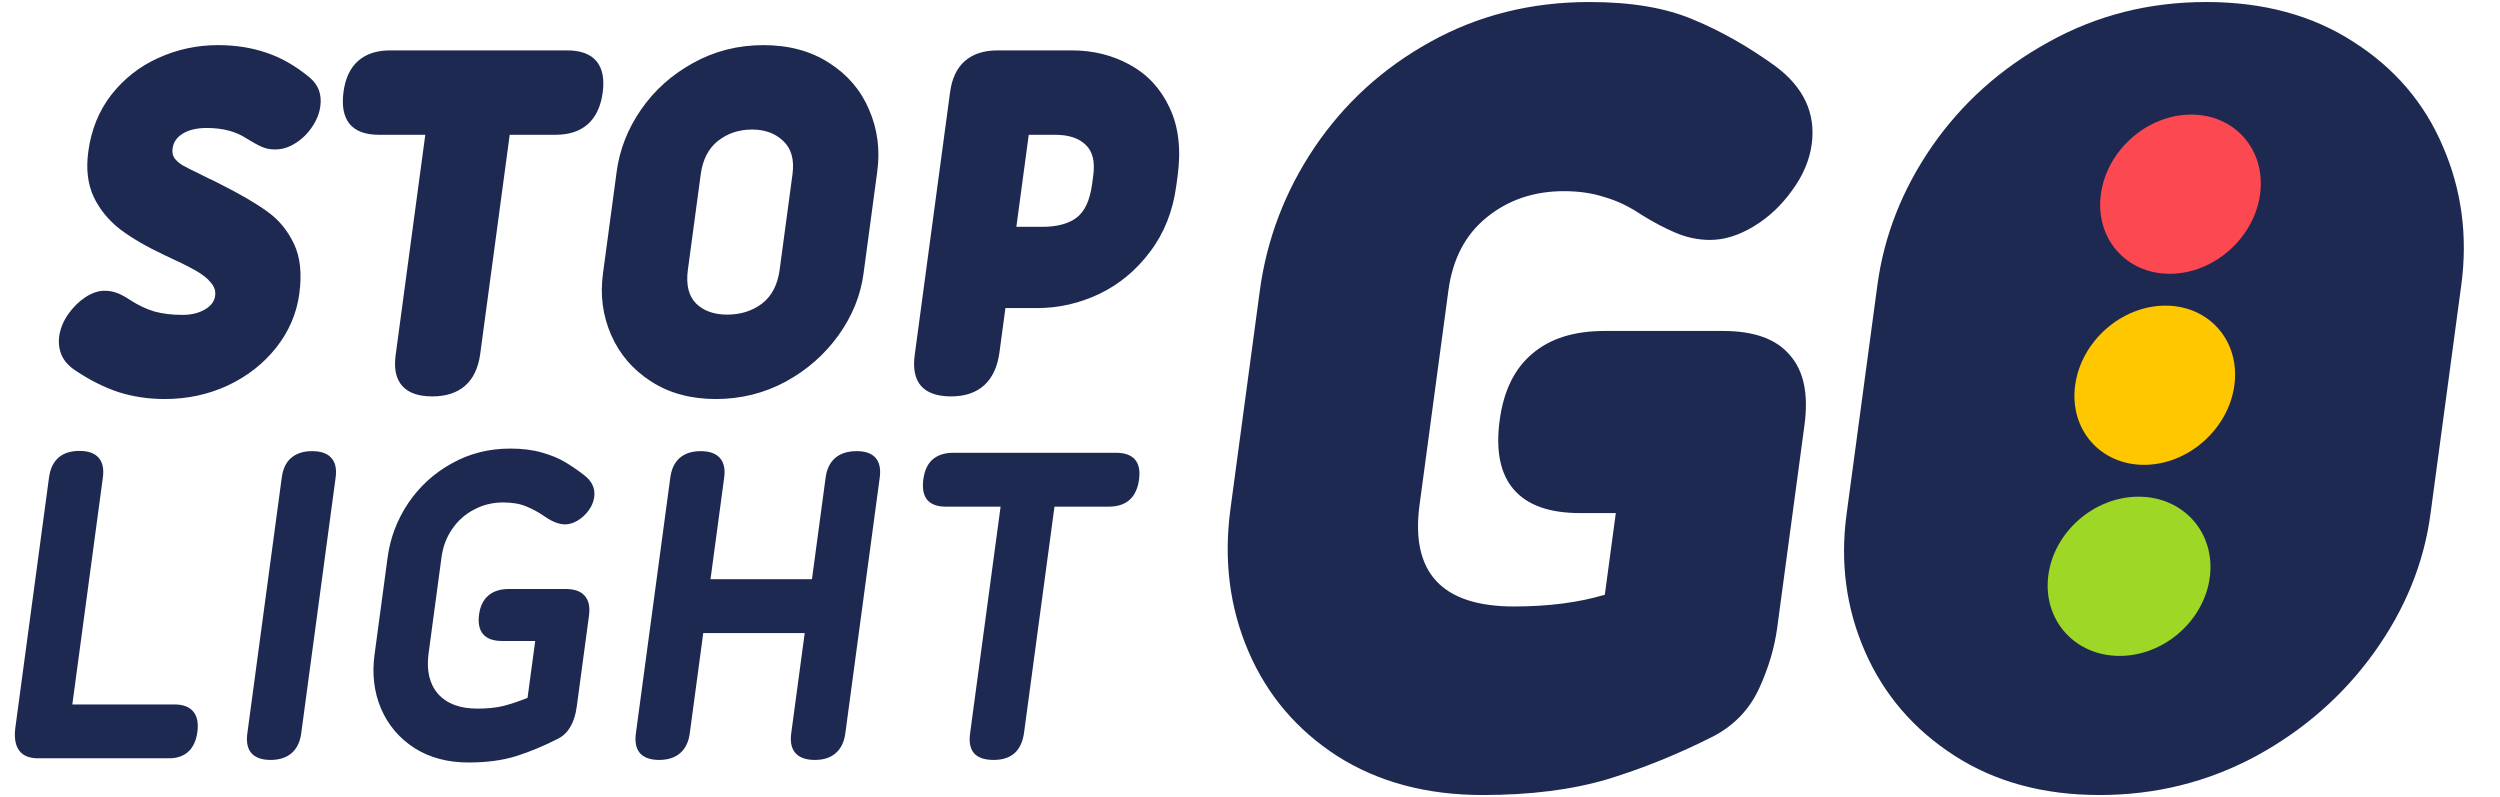
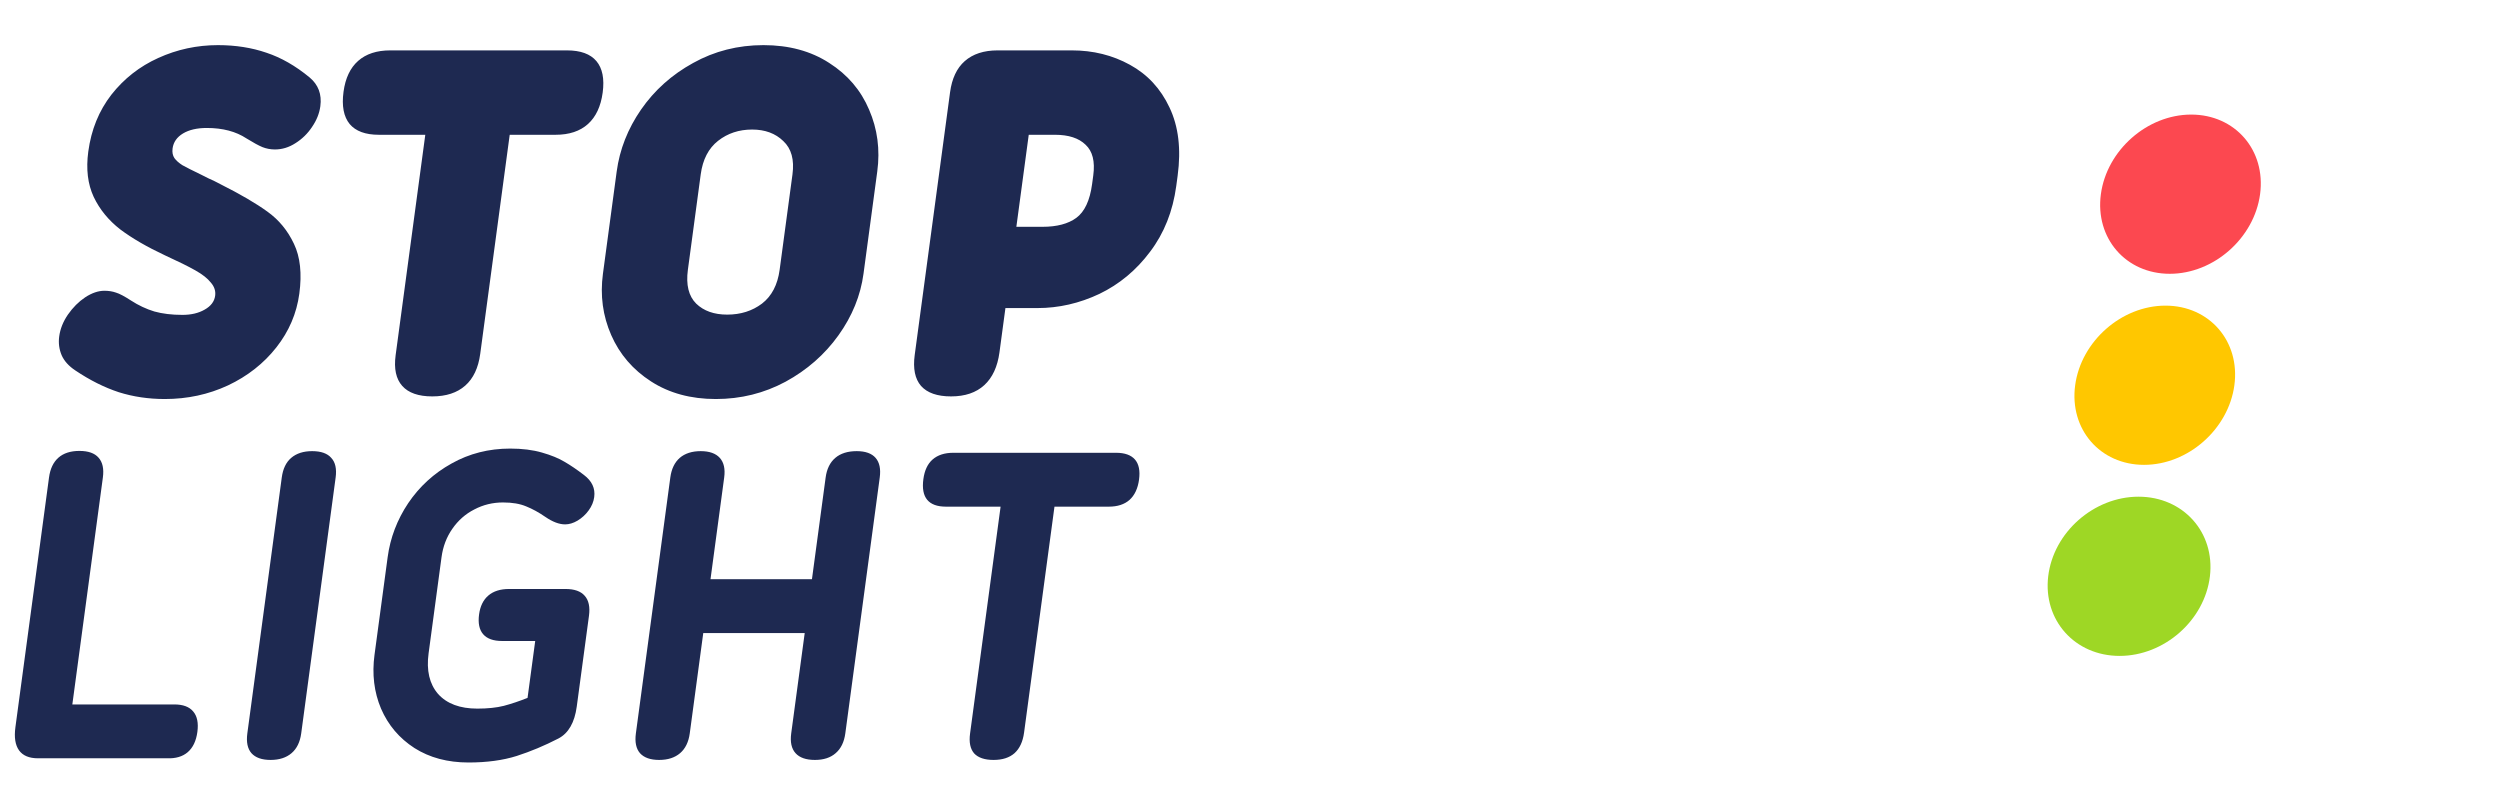
<svg xmlns="http://www.w3.org/2000/svg" width="1001" height="319" viewBox="0 0 1001 319" fill="none">
  <path fill-rule="evenodd" clip-rule="evenodd" d="M44.604 37.908C39.613 44.346 36.526 51.939 35.349 60.685C34.407 67.685 35.13 73.735 37.521 78.847C39.922 83.884 43.47 88.219 48.156 91.859C52.922 95.429 58.895 98.89 66.074 102.25C71.281 104.628 75.316 106.623 78.178 108.236C81.041 109.842 83.127 111.487 84.438 113.164C85.834 114.777 86.402 116.523 86.147 118.417C85.837 120.724 84.433 122.579 81.938 123.976C79.505 125.378 76.542 126.079 73.048 126.079C68.777 126.079 65.027 125.62 61.789 124.715C58.561 123.733 55.437 122.267 52.412 120.304C49.839 118.627 47.845 117.575 46.429 117.154C45.029 116.664 43.487 116.421 41.81 116.421C39.356 116.421 36.79 117.295 34.106 119.048C31.494 120.795 29.188 123.102 27.189 125.971C25.276 128.77 24.113 131.677 23.709 134.685C23.351 137.344 23.681 139.862 24.687 142.24C25.708 144.554 27.533 146.581 30.166 148.328C36.008 152.248 41.807 155.149 47.57 157.042C53.344 158.859 59.488 159.771 65.99 159.771C75.017 159.771 83.453 157.954 91.287 154.314C99.137 150.604 105.589 145.529 110.656 139.091C115.717 132.658 118.786 125.48 119.85 117.575C120.932 109.53 120.214 102.881 117.701 97.634C115.203 92.318 111.652 88.015 107.058 84.725C102.528 81.436 96.24 77.757 88.173 73.703C86.479 72.791 84.971 72.058 83.644 71.497C82.327 70.866 81.216 70.305 80.3 69.82C76.947 68.208 74.523 66.984 73.03 66.142C71.609 65.237 70.551 64.287 69.841 63.312C69.141 62.26 68.895 60.966 69.101 59.429C69.441 56.905 70.831 54.916 73.266 53.443C75.708 51.977 78.886 51.238 82.8 51.238C89.169 51.238 94.476 52.64 98.714 55.439C101.428 57.115 103.548 58.269 105.07 58.9C106.668 59.531 108.341 59.844 110.087 59.844C112.956 59.844 115.695 59.009 118.299 57.326C120.973 55.649 123.19 53.482 124.951 50.817C126.775 48.158 127.879 45.398 128.265 42.529C128.906 37.767 127.466 33.923 123.941 30.985C118.335 26.363 112.587 23.073 106.693 21.116C100.807 19.089 94.334 18.069 87.264 18.069C78.868 18.069 70.904 19.784 63.373 23.213C55.928 26.573 49.672 31.469 44.604 37.908ZM238.807 24.476C236.395 21.607 232.457 20.173 227 20.173H156.257C150.87 20.173 146.59 21.569 143.415 24.367C140.239 27.166 138.281 31.297 137.547 36.754C136.784 42.421 137.608 46.724 140.011 49.663C142.423 52.532 146.323 53.966 151.71 53.966H170.286L158.408 142.24C157.682 147.633 158.566 151.726 161.058 154.524C163.55 157.323 167.563 158.719 173.09 158.719C178.617 158.719 183.011 157.285 186.266 154.416C189.521 151.547 191.525 147.314 192.278 141.717L204.086 53.966H222.452C227.909 53.966 232.233 52.532 235.418 49.663C238.603 46.794 240.569 42.6 241.313 37.072C242.058 31.539 241.22 27.344 238.807 24.476ZM256.664 43.894C251.358 51.588 248.111 59.844 246.924 68.667L241.416 109.6C240.248 118.276 241.352 126.462 244.728 134.163C248.097 141.857 253.422 148.047 260.702 152.739C267.977 157.425 276.618 159.771 286.62 159.771C296.629 159.771 305.934 157.463 314.531 152.841C323.137 148.156 330.199 141.959 335.716 134.265C341.227 126.57 344.571 118.347 345.748 109.6L351.256 68.667C352.434 59.914 351.345 51.658 347.979 43.894C344.683 36.123 339.369 29.894 332.018 25.209C324.683 20.453 315.907 18.069 305.688 18.069C295.475 18.069 286.09 20.453 277.545 25.209C269.009 29.894 262.045 36.123 256.664 43.894ZM278.75 121.566C275.725 118.557 274.618 114.043 275.427 108.026L280.568 69.82C281.369 63.873 283.687 59.391 287.521 56.382C291.356 53.373 295.893 51.869 301.14 51.869C306.323 51.869 310.488 53.411 313.644 56.491C316.873 59.499 318.098 63.943 317.307 69.82L312.166 108.026C311.356 114.043 308.996 118.557 305.098 121.566C301.202 124.505 296.562 125.971 291.168 125.971C285.922 125.971 281.784 124.505 278.75 121.566ZM452.419 25.942C445.445 22.098 437.698 20.173 429.155 20.173H399.454C393.927 20.173 389.533 21.607 386.279 24.476C383.103 27.274 381.147 31.437 380.403 36.964L366.251 142.138C365.516 147.595 366.357 151.726 368.779 154.524C371.271 157.323 375.284 158.719 380.811 158.719C386.408 158.719 390.844 157.214 394.117 154.206C397.391 151.197 399.414 146.823 400.186 141.086L402.572 123.351H415.38C423.916 123.351 432.184 121.457 440.176 117.684C448.184 113.833 454.961 108.198 460.504 100.784C466.124 93.363 469.613 84.585 470.979 74.436L471.529 70.343C472.96 59.71 471.877 50.613 468.272 43.052C464.743 35.498 459.455 29.792 452.419 25.942ZM406.951 90.813L411.909 53.966H422.408C427.865 53.966 431.951 55.298 434.672 57.957C437.473 60.545 438.497 64.638 437.744 70.235L437.277 73.703C436.392 80.282 434.28 84.795 430.942 87.243C427.683 89.621 423.188 90.813 417.45 90.813H406.951ZM77.336 284.853C75.783 282.986 73.263 282.055 69.775 282.055H28.963L41.19 191.193C41.659 187.706 41.084 185.06 39.46 183.25C37.899 181.446 35.342 180.547 31.792 180.547C28.247 180.547 25.449 181.446 23.395 183.25C21.348 185.06 20.093 187.706 19.624 191.193L6.166 291.203C5.621 295.251 6.106 298.33 7.625 300.446C9.151 302.563 11.686 303.621 15.23 303.621H66.874C70.343 303.749 73.098 302.939 75.136 301.199C77.248 299.388 78.542 296.685 79.029 293.071C79.514 289.462 78.952 286.721 77.336 284.853ZM116.734 301.568C118.845 299.764 120.138 297.119 120.607 293.632L134.391 191.193C134.861 187.706 134.275 185.092 132.642 183.345C131.081 181.541 128.525 180.636 124.975 180.636C121.488 180.636 118.695 181.541 116.584 183.345C114.539 185.092 113.288 187.706 112.819 191.193L99.034 293.632C98.565 297.119 99.108 299.764 100.675 301.568C102.301 303.373 104.85 304.278 108.337 304.278C111.824 304.278 114.623 303.373 116.734 301.568ZM234.1 238.533C232.539 236.729 229.982 235.83 226.431 235.83H203.839C200.351 235.83 197.589 236.697 195.544 238.444C193.505 240.184 192.267 242.709 191.823 246.005C191.354 249.492 191.897 252.137 193.458 253.941C195.025 255.752 197.55 256.651 201.037 256.651H214.297L211.231 279.435C207.937 280.748 204.779 281.806 201.744 282.616C198.775 283.362 195.244 283.731 191.133 283.731C184.158 283.731 178.914 281.774 175.394 277.847C171.946 273.863 170.685 268.451 171.607 261.604L176.785 223.125C177.362 218.835 178.804 215.035 181.116 211.733C183.436 208.373 186.365 205.791 189.91 203.987C193.465 202.113 197.294 201.182 201.399 201.182C205.135 201.182 208.238 201.712 210.71 202.77C213.196 203.764 215.742 205.167 218.362 206.971C221.268 208.966 223.907 209.961 226.272 209.961C227.892 209.961 229.546 209.463 231.235 208.469C232.997 207.411 234.488 206.04 235.709 204.357C236.936 202.674 237.672 200.902 237.923 199.034C238.393 195.547 237.019 192.589 233.794 190.167C231.025 188.05 228.461 186.303 226.096 184.933C223.732 183.505 220.693 182.255 216.979 181.197C213.322 180.139 209.096 179.61 204.302 179.61C195.715 179.61 187.88 181.605 180.809 185.589C173.741 189.51 167.954 194.801 163.45 201.463C159.003 208.125 156.258 215.347 155.212 223.125L149.958 262.165C148.912 269.942 149.78 277.133 152.564 283.731C155.412 290.329 159.874 295.595 165.944 299.516C172.023 303.373 179.235 305.304 187.579 305.304C194.923 305.304 201.358 304.431 206.884 302.69C212.482 300.886 218.055 298.553 223.611 295.684C227.631 293.568 230.073 289.303 230.936 282.89L235.824 246.566C236.301 243.021 235.724 240.344 234.1 238.533ZM350.601 183.345C349.034 181.541 346.51 180.636 343.023 180.636C339.415 180.636 336.552 181.541 334.441 183.345C332.33 185.149 331.047 187.77 330.586 191.193L325.108 231.903H284.487L289.965 191.193C290.426 187.77 289.841 185.149 288.216 183.345C286.591 181.541 284.042 180.636 280.555 180.636C277.068 180.636 274.268 181.541 272.158 183.345C270.111 185.149 268.853 187.77 268.393 191.193L254.608 293.632C254.139 297.119 254.688 299.764 256.249 301.568C257.874 303.373 260.43 304.278 263.917 304.278C267.404 304.278 270.197 303.373 272.308 301.568C274.418 299.764 275.711 297.119 276.181 293.632L281.584 253.476H322.205L316.802 293.632C316.333 297.119 316.907 299.764 318.532 301.568C320.157 303.373 322.745 304.278 326.296 304.278C329.783 304.278 332.55 303.373 334.597 301.568C336.708 299.764 337.995 297.119 338.464 293.632L352.248 191.193C352.709 187.77 352.163 185.149 350.601 183.345ZM454.444 184.002C452.882 182.198 450.358 181.293 446.871 181.293H381.688C378.207 181.293 375.44 182.198 373.386 184.002C371.412 185.742 370.187 188.356 369.717 191.843C368.728 199.193 371.753 202.865 378.785 202.865H400.638L388.411 293.727C387.942 297.214 388.491 299.86 390.053 301.664C391.686 303.404 394.278 304.278 397.829 304.278C401.373 304.278 404.173 303.373 406.22 301.568C408.275 299.701 409.548 296.966 410.035 293.351L422.211 202.865H443.968C447.456 202.865 450.223 201.96 452.27 200.156C454.325 198.288 455.595 195.579 456.072 192.034C456.55 188.484 456.005 185.806 454.444 184.002Z" fill="#1E2951" />
-   <path fill-rule="evenodd" clip-rule="evenodd" d="M716.639 142.163C711.231 135.737 702.337 132.518 689.951 132.518H642.438C630.205 132.518 620.543 135.578 613.448 141.692C606.373 147.652 602.05 156.513 600.468 168.269C598.822 180.502 600.707 189.752 606.136 196.025C611.565 202.298 620.393 205.435 632.627 205.435H646.97L642.571 238.125C632.115 241.262 619.989 242.83 606.194 242.83C577.341 242.83 564.74 229.264 568.39 202.139L579.942 116.294C581.63 103.748 586.699 94.026 595.156 87.129C603.788 80.072 614.144 76.54 626.218 76.54C632.172 76.54 637.556 77.324 642.362 78.892C647.348 80.307 652.284 82.66 657.171 85.949C661.946 88.933 666.56 91.362 671.005 93.242C675.457 95.123 680.034 96.066 684.739 96.066C690.387 96.066 696.195 94.262 702.17 90.654C708.137 87.052 713.25 82.264 717.506 76.31C721.91 70.35 724.548 64.153 725.413 57.727C727.08 45.341 722.21 34.912 710.81 26.446C699.944 18.605 689.016 12.408 678.025 7.863C667.056 3.158 653.182 0.806 636.409 0.806C613.045 0.806 591.787 6.141 572.63 16.8C553.654 27.306 538.195 41.42 526.249 59.136C514.476 76.699 507.197 95.83 504.412 116.53L492.67 203.783C489.927 224.171 492.315 243.142 499.826 260.705C507.344 278.268 519.251 292.299 535.56 302.805C551.883 313.152 571.255 318.328 593.682 318.328C612.807 318.328 629.482 316.212 643.694 311.979C658.08 307.587 672.344 301.785 686.484 294.575C694.604 290.183 700.542 283.91 704.304 275.756C708.072 267.603 710.502 259.449 711.599 251.296L722.518 170.149C724.185 157.763 722.221 148.436 716.639 142.163ZM773.519 58.671C761.636 75.915 754.364 94.421 751.706 114.177L739.363 205.9C736.747 225.344 739.219 243.691 746.772 260.941C754.333 278.185 766.261 292.064 782.569 302.569C798.871 313.075 818.233 318.328 840.66 318.328C863.08 318.328 883.922 313.152 903.189 302.805C922.478 292.299 938.301 278.421 950.662 261.177C963.017 243.926 970.513 225.503 973.151 205.9L985.494 114.177C988.131 94.575 985.68 76.075 978.147 58.671C970.768 41.261 958.845 27.306 942.383 16.8C925.942 6.141 906.279 0.806 883.387 0.806C860.494 0.806 839.466 6.141 820.316 16.8C801.186 27.306 785.583 41.261 773.519 58.671Z" fill="#1E2951" />
  <path d="M868.775 109.626C886.379 109.626 902.57 95.356 904.939 77.752C907.308 60.148 894.958 45.877 877.354 45.877C859.75 45.877 843.559 60.148 841.19 77.752C838.821 95.356 851.171 109.626 868.775 109.626Z" fill="#FC4850" />
  <path d="M858.481 186.125C876.085 186.125 892.276 171.854 894.645 154.25C897.014 136.646 884.664 122.375 867.06 122.375C849.456 122.375 833.265 136.646 830.896 154.25C828.527 171.854 840.877 186.125 858.481 186.125Z" fill="#FFC700" />
  <path d="M848.69 262.625C866.571 262.625 882.762 248.354 884.853 230.75C886.945 213.146 874.146 198.875 856.265 198.875C838.384 198.875 822.193 213.146 820.101 230.75C818.009 248.354 830.809 262.625 848.69 262.625Z" fill="#9ED725" />
</svg>